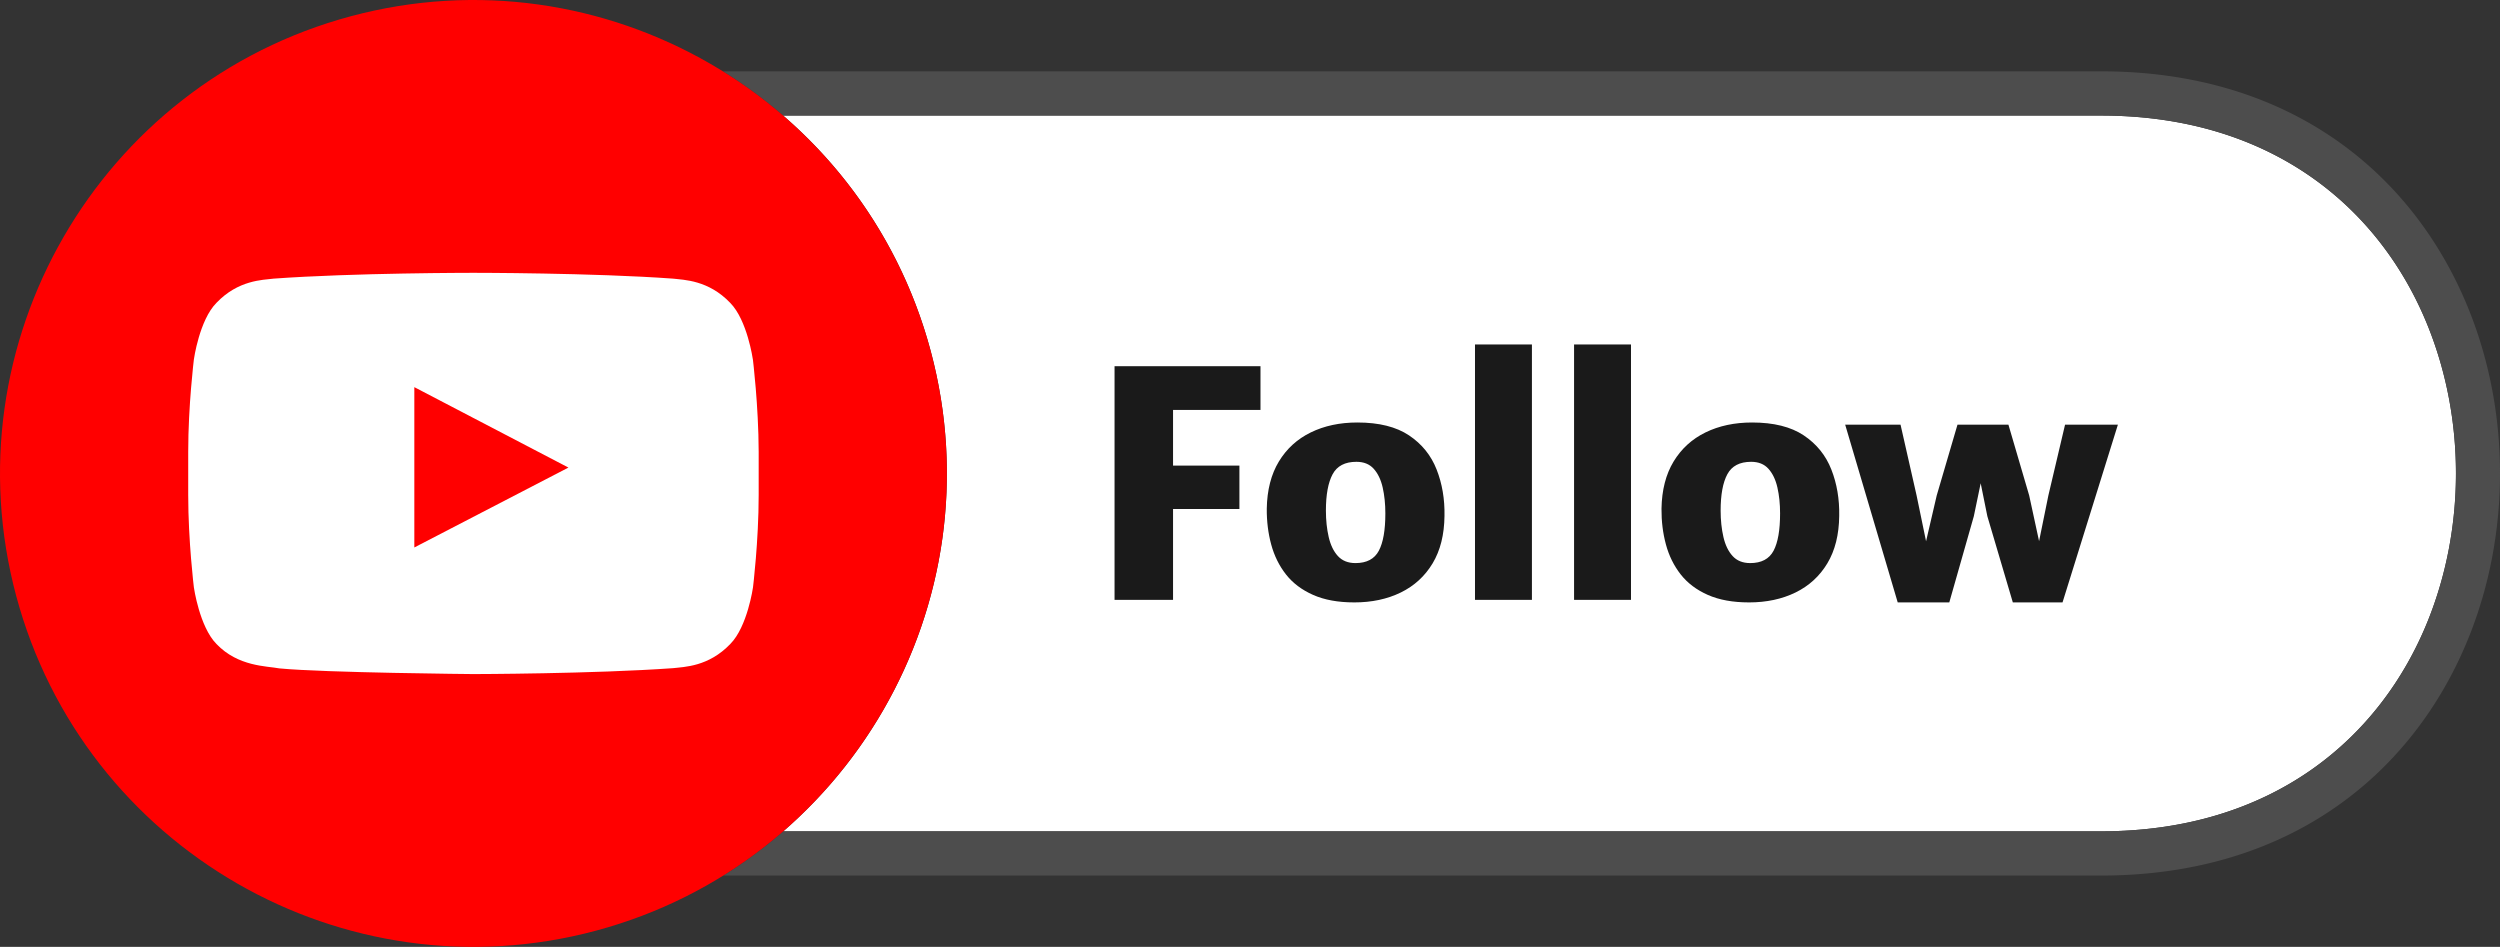
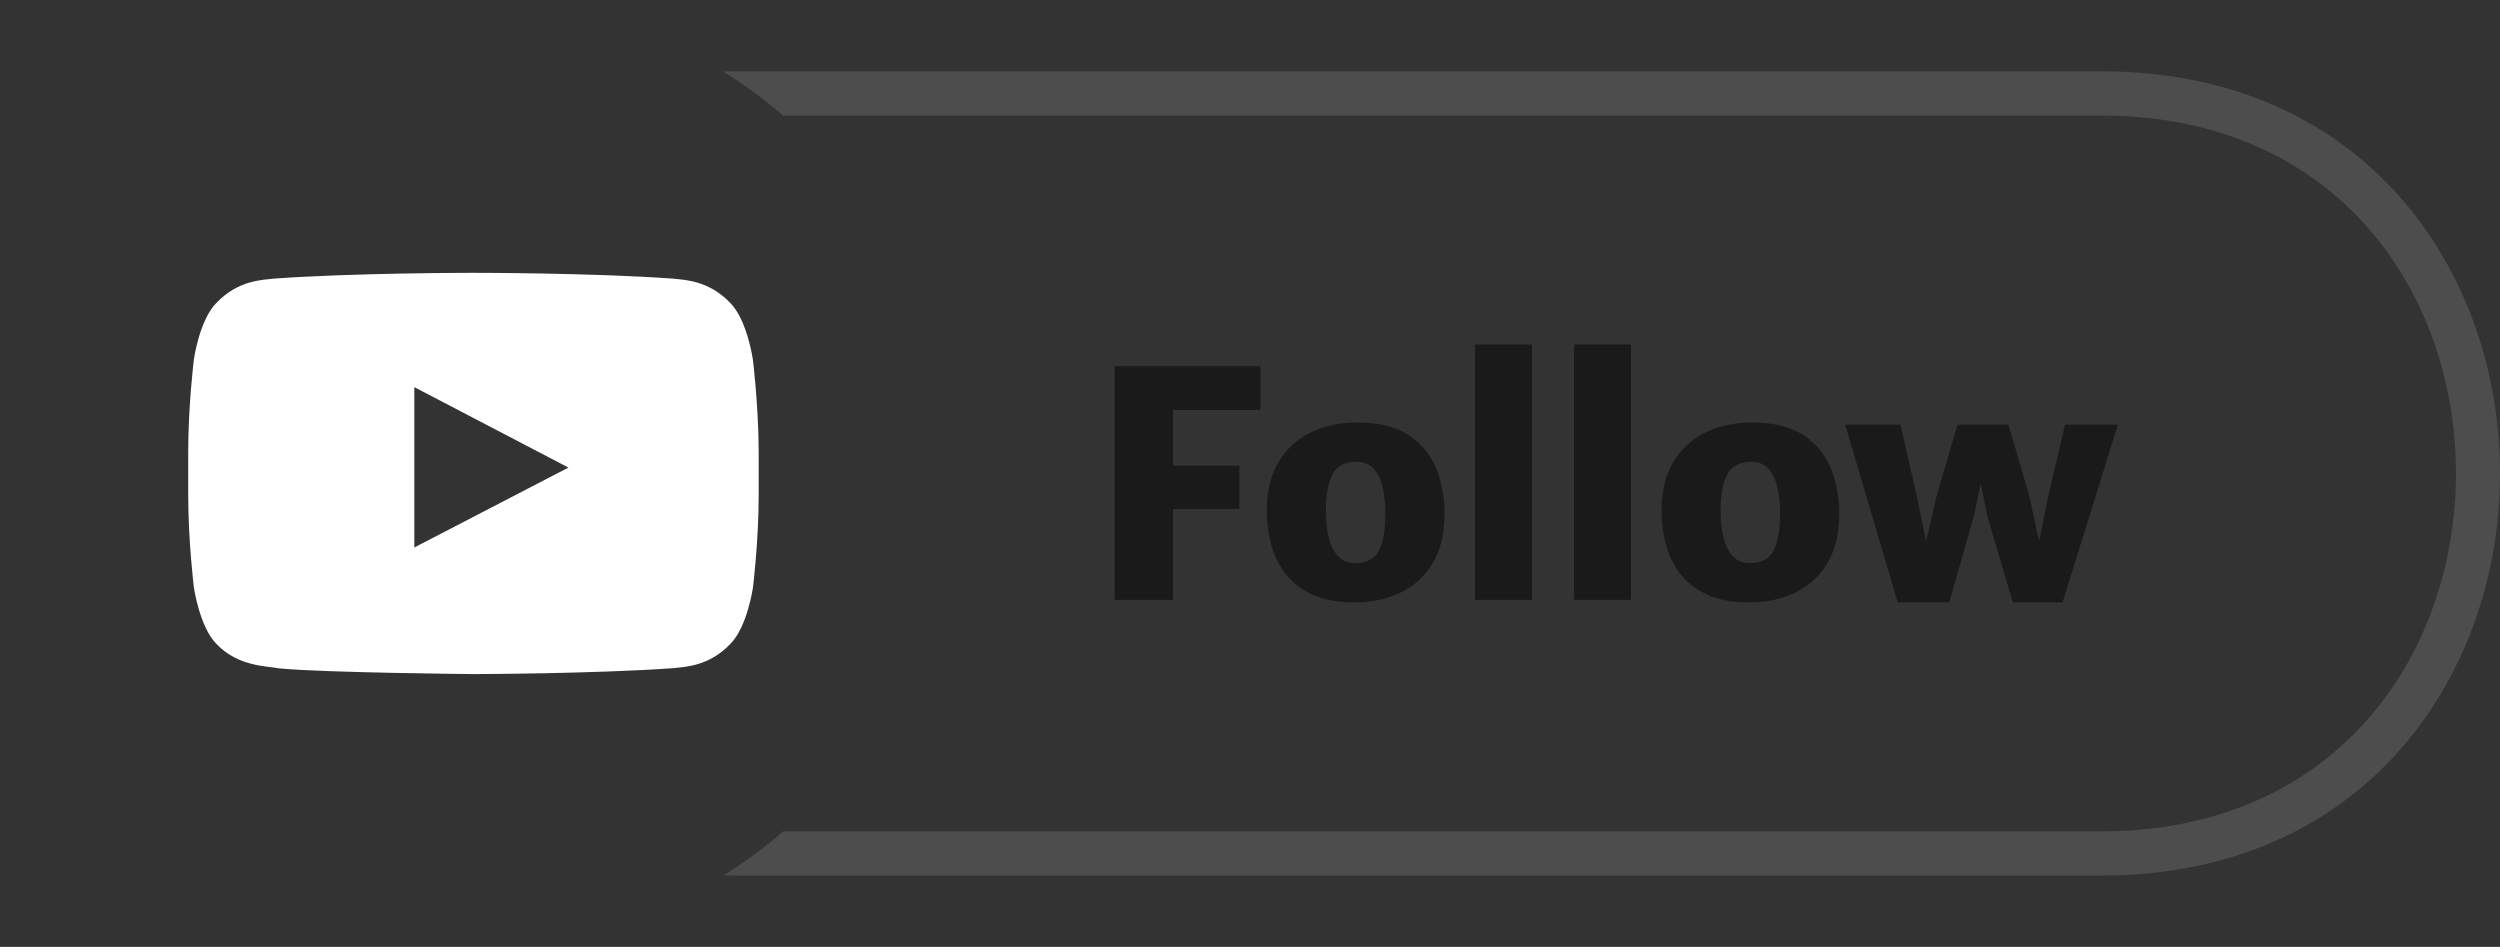
<svg xmlns="http://www.w3.org/2000/svg" shape-rendering="geometricPrecision" text-rendering="geometricPrecision" image-rendering="optimizeQuality" fill-rule="evenodd" clip-rule="evenodd" viewBox="0 0 511.935 193.899">
  <rect x="0" y="0" width="511.935" height="193.899" fill="#333333" stroke="none" />
-   <path fill="#fff" d="M160.363 23.665h269.866c34.911 0 57.218 18.917 66.949 43.131 3.822 9.511 5.733 19.83 5.733 30.147 0 10.316-1.912 20.635-5.734 30.147-9.733 24.219-32.043 43.143-66.948 43.143H160.393a97.394 97.394 0 0020.485-24.85c12.406-21.488 16.62-47.693 9.701-73.514-5.214-19.456-16.012-35.946-30.216-48.204z" />
  <path fill="#4D4D4D" fill-rule="nonzero" d="M148.029 14.606h282.2c39.2 0 64.319 21.416 75.335 48.829 4.247 10.568 6.371 22.037 6.37 33.508 0 11.47-2.124 22.94-6.371 33.508-11.018 27.418-36.139 48.841-75.334 48.841H148.113a96.4 96.4 0 0012.28-9.059h269.836c34.905 0 57.215-18.924 66.948-43.143 3.822-9.512 5.734-19.831 5.734-30.147 0-10.317-1.911-20.636-5.733-30.147-9.731-24.214-32.038-43.131-66.949-43.131H160.363a97.757 97.757 0 00-12.334-9.059z" />
  <path fill="#1A1A1A" fill-rule="nonzero" d="M228.23 122.842V74.987h29.885v8.953h-17.906v11.4h13.59v8.888h-13.59v18.614H228.23zm49.078.515c-3.307 0-6.108-.515-8.416-1.535-2.308-1.02-4.165-2.416-5.561-4.197-1.395-1.782-2.404-3.833-3.027-6.14-.622-2.309-.923-4.745-.902-7.321.065-3.822.892-7.042 2.48-9.662 1.589-2.619 3.768-4.605 6.538-5.957 2.769-1.353 5.946-2.029 9.532-2.029 4.422 0 7.954.88 10.584 2.641 2.63 1.76 4.509 4.09 5.646 6.988 1.138 2.898 1.675 6.065 1.611 9.5-.043 3.843-.848 7.074-2.426 9.704-1.578 2.63-3.758 4.627-6.527 5.979-2.769 1.353-5.947 2.029-9.532 2.029zm.257-8.051c2.297 0 3.897-.848 4.788-2.533.891-1.686 1.331-4.23 1.331-7.643 0-1.932-.183-3.704-.547-5.303-.365-1.599-.977-2.877-1.836-3.832-.859-.956-2.04-1.428-3.543-1.428-2.34 0-3.961.848-4.873 2.544-.912 1.696-1.374 4.176-1.374 7.439 0 1.975.193 3.779.569 5.41.376 1.632.998 2.931 1.878 3.897.881.966 2.083 1.449 3.607 1.449zm24.475 7.536V70.543h11.658v52.299H302.04zm20.288 0V70.543h11.658v52.299h-11.658zm35.811.515c-3.307 0-6.108-.515-8.416-1.535-2.308-1.02-4.165-2.416-5.561-4.197-1.395-1.782-2.405-3.833-3.027-6.14-.623-2.309-.923-4.745-.902-7.321.065-3.822.891-7.042 2.48-9.662 1.589-2.619 3.768-4.605 6.537-5.957 2.77-1.353 5.947-2.029 9.533-2.029 4.422 0 7.954.88 10.584 2.641 2.63 1.76 4.508 4.09 5.646 6.988 1.138 2.898 1.675 6.065 1.611 9.5-.044 3.843-.849 7.074-2.427 9.704-1.578 2.63-3.757 4.627-6.526 5.979-2.77 1.353-5.947 2.029-9.532 2.029zm.257-8.051c2.297 0 3.897-.848 4.788-2.533.891-1.686 1.331-4.23 1.331-7.643 0-1.932-.183-3.704-.548-5.303-.365-1.599-.977-2.877-1.835-3.832-.859-.956-2.04-1.428-3.543-1.428-2.34 0-3.961.848-4.873 2.544-.913 1.696-1.374 4.176-1.374 7.439 0 1.975.193 3.779.569 5.41.375 1.632.998 2.931 1.878 3.897.88.966 2.083 1.449 3.607 1.449zm30.207 8.051l-10.756-36.39h11.336l3.285 14.492 3.091 14.942h-2.447l3.478-14.942 4.25-14.492h10.435l4.25 14.492 3.221 14.877h-2.319l3.027-14.877 3.414-14.492h10.82l-11.335 36.39h-10.177l-5.217-17.647-2.318-11.465h1.932l-2.383 11.465-5.024 17.647h-10.563z" />
-   <path fill="red" fill-rule="nonzero" d="M71.869 3.318c25.821-6.917 52.026-2.703 73.515 9.703 21.51 12.417 38.276 33.016 45.197 58.848 6.918 25.82 2.703 52.025-9.702 73.514-12.418 21.509-33.017 38.275-58.848 45.198-25.822 6.918-52.027 2.703-73.516-9.702-21.509-12.418-38.275-33.017-45.197-58.848-6.917-25.822-2.703-52.027 9.703-73.516C25.438 27.006 46.037 10.24 71.869 3.318z" />
  <path fill="#fff" d="M154.165 73.593s-1.14-8.052-4.65-11.587c-4.447-4.651-9.428-4.68-11.704-4.95-16.334-1.19-40.868-1.19-40.868-1.19h-.042s-24.523 0-40.866 1.19c-2.285.278-7.258.297-11.704 4.95-3.512 3.535-4.628 11.587-4.628 11.587s-1.162 9.449-1.162 18.918v8.854c0 9.449 1.161 18.917 1.161 18.917s1.14 8.052 4.628 11.594c4.446 4.65 10.288 4.499 12.897 4.995 9.351.893 39.725 1.162 39.725 1.162s24.554-.044 40.888-1.212c2.286-.269 7.257-.297 11.704-4.949 3.513-3.536 4.651-11.597 4.651-11.597s1.163-9.448 1.163-18.917v-8.853c-.023-9.449-1.186-18.917-1.186-18.917l-.006.006-.001-.001zm-69.321 38.514V79.276l31.556 16.47-31.556 16.361z" />
</svg>